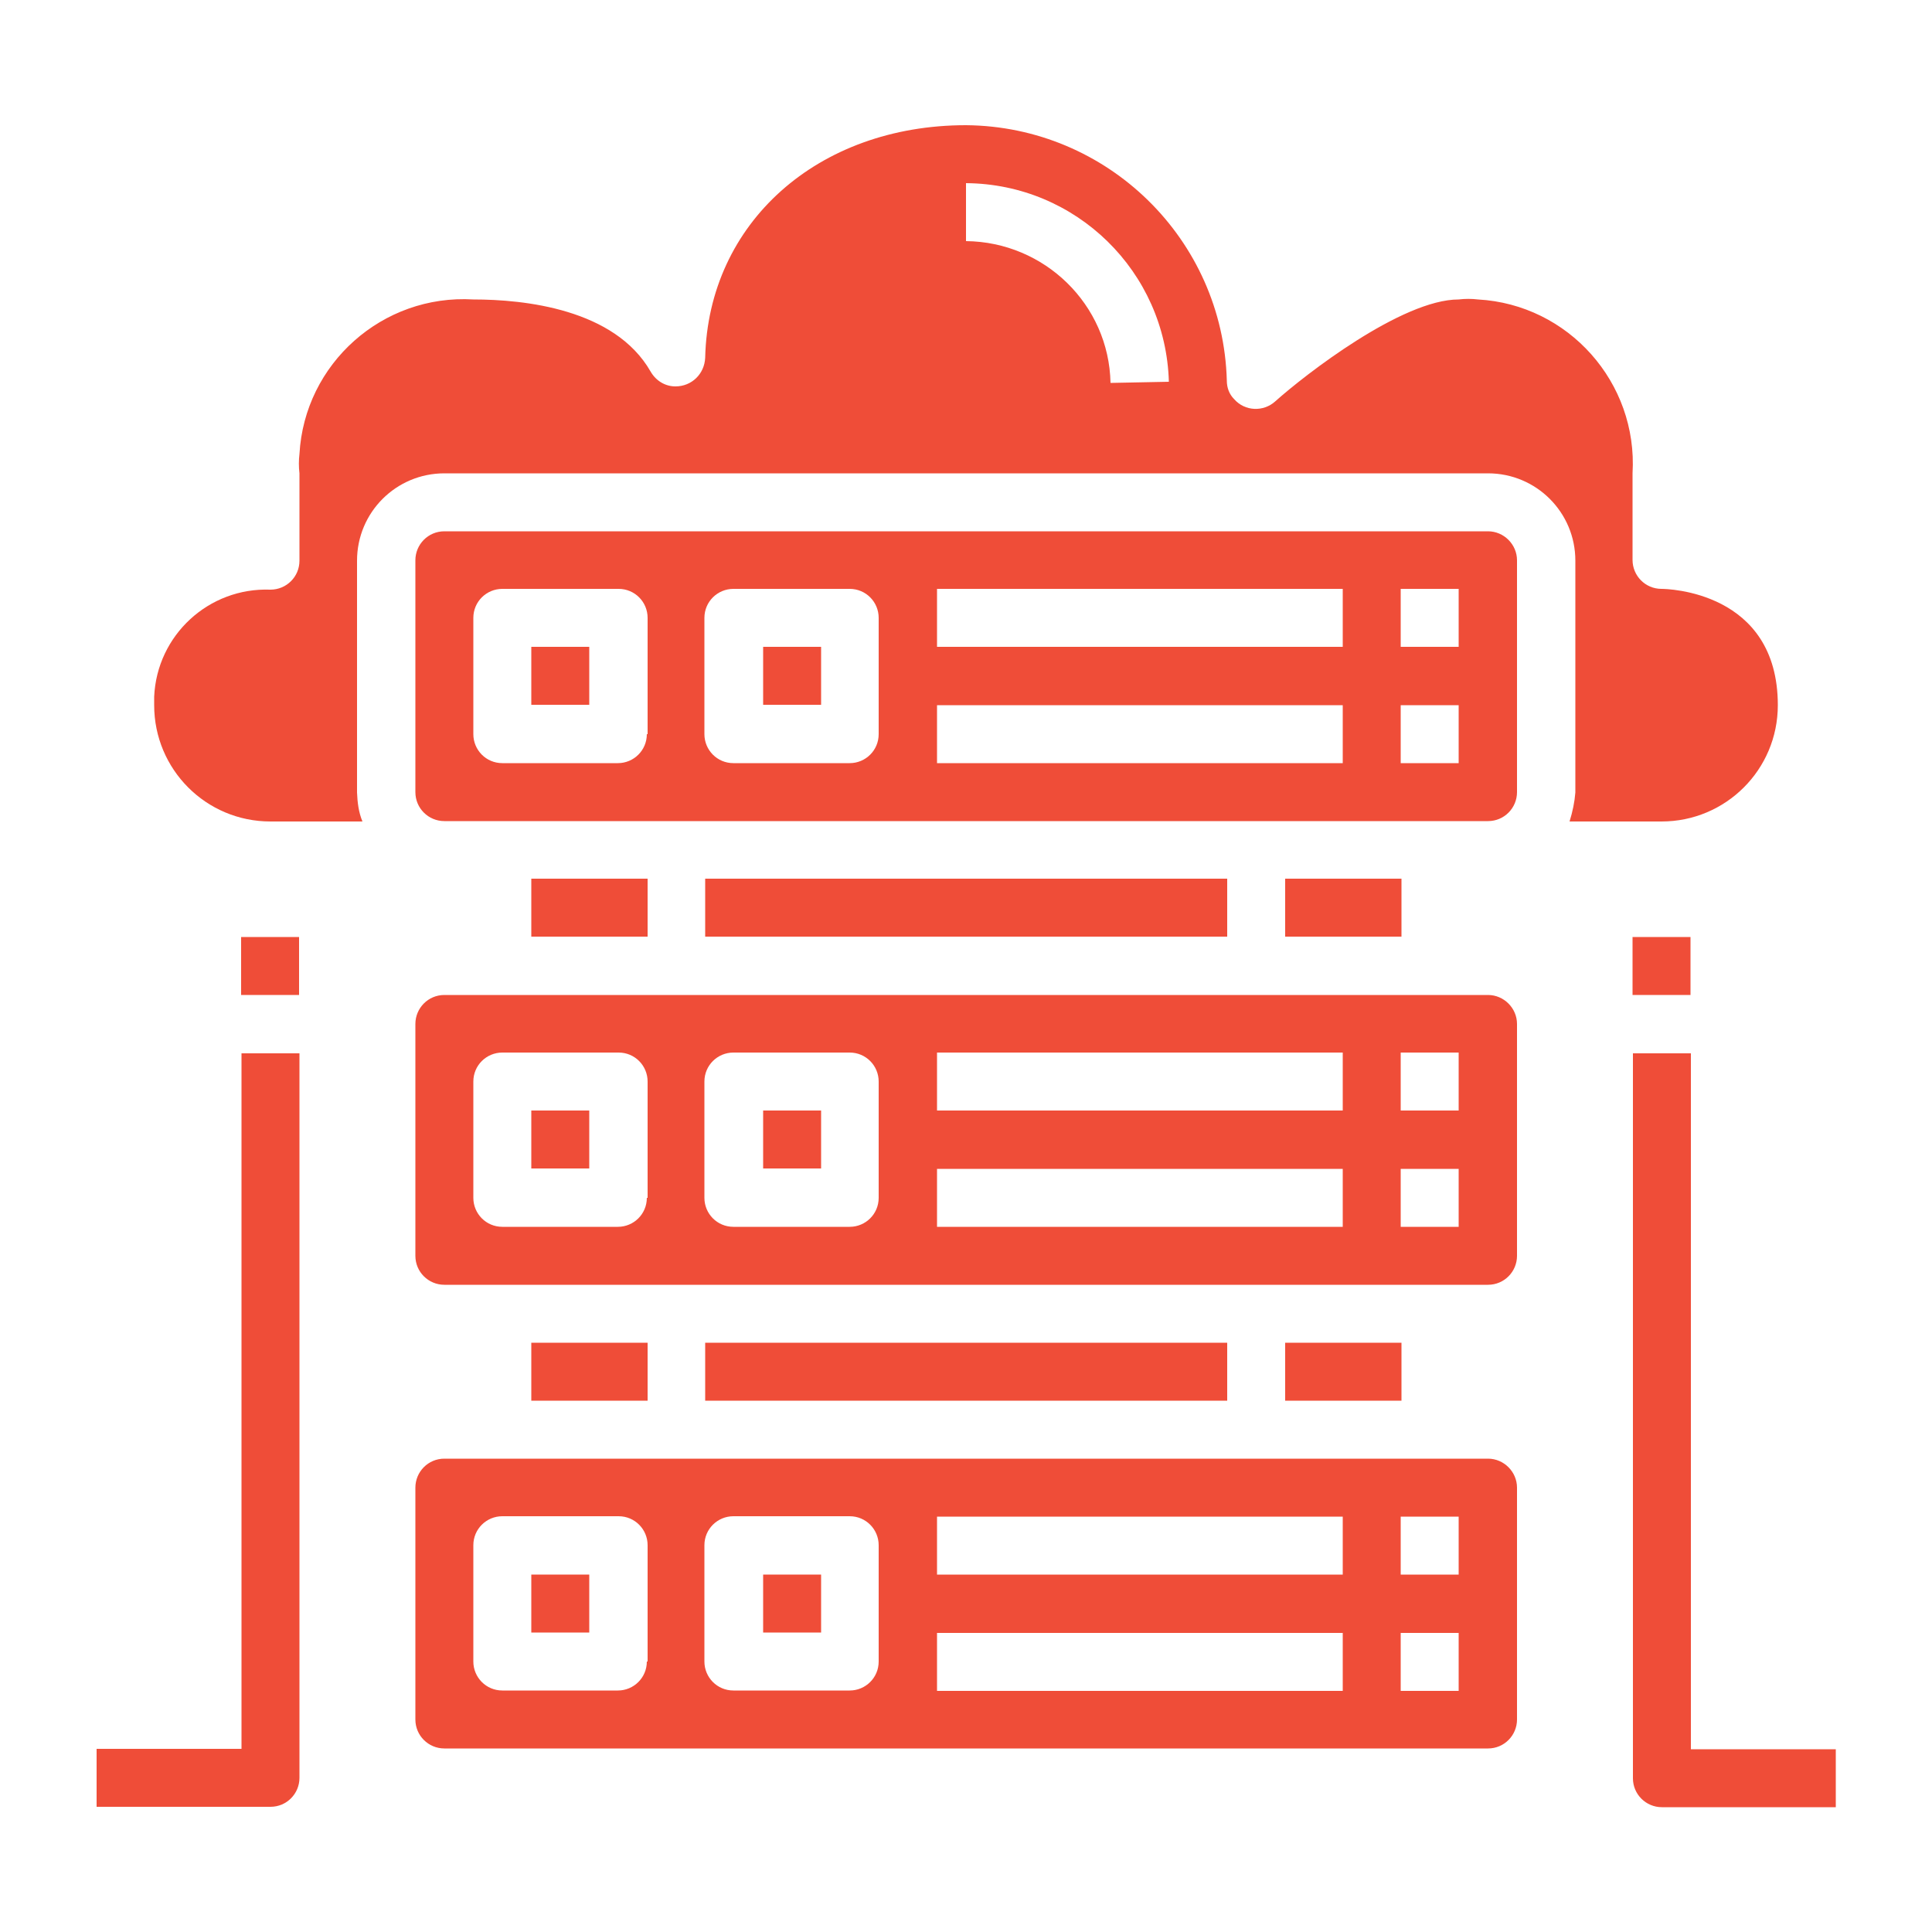
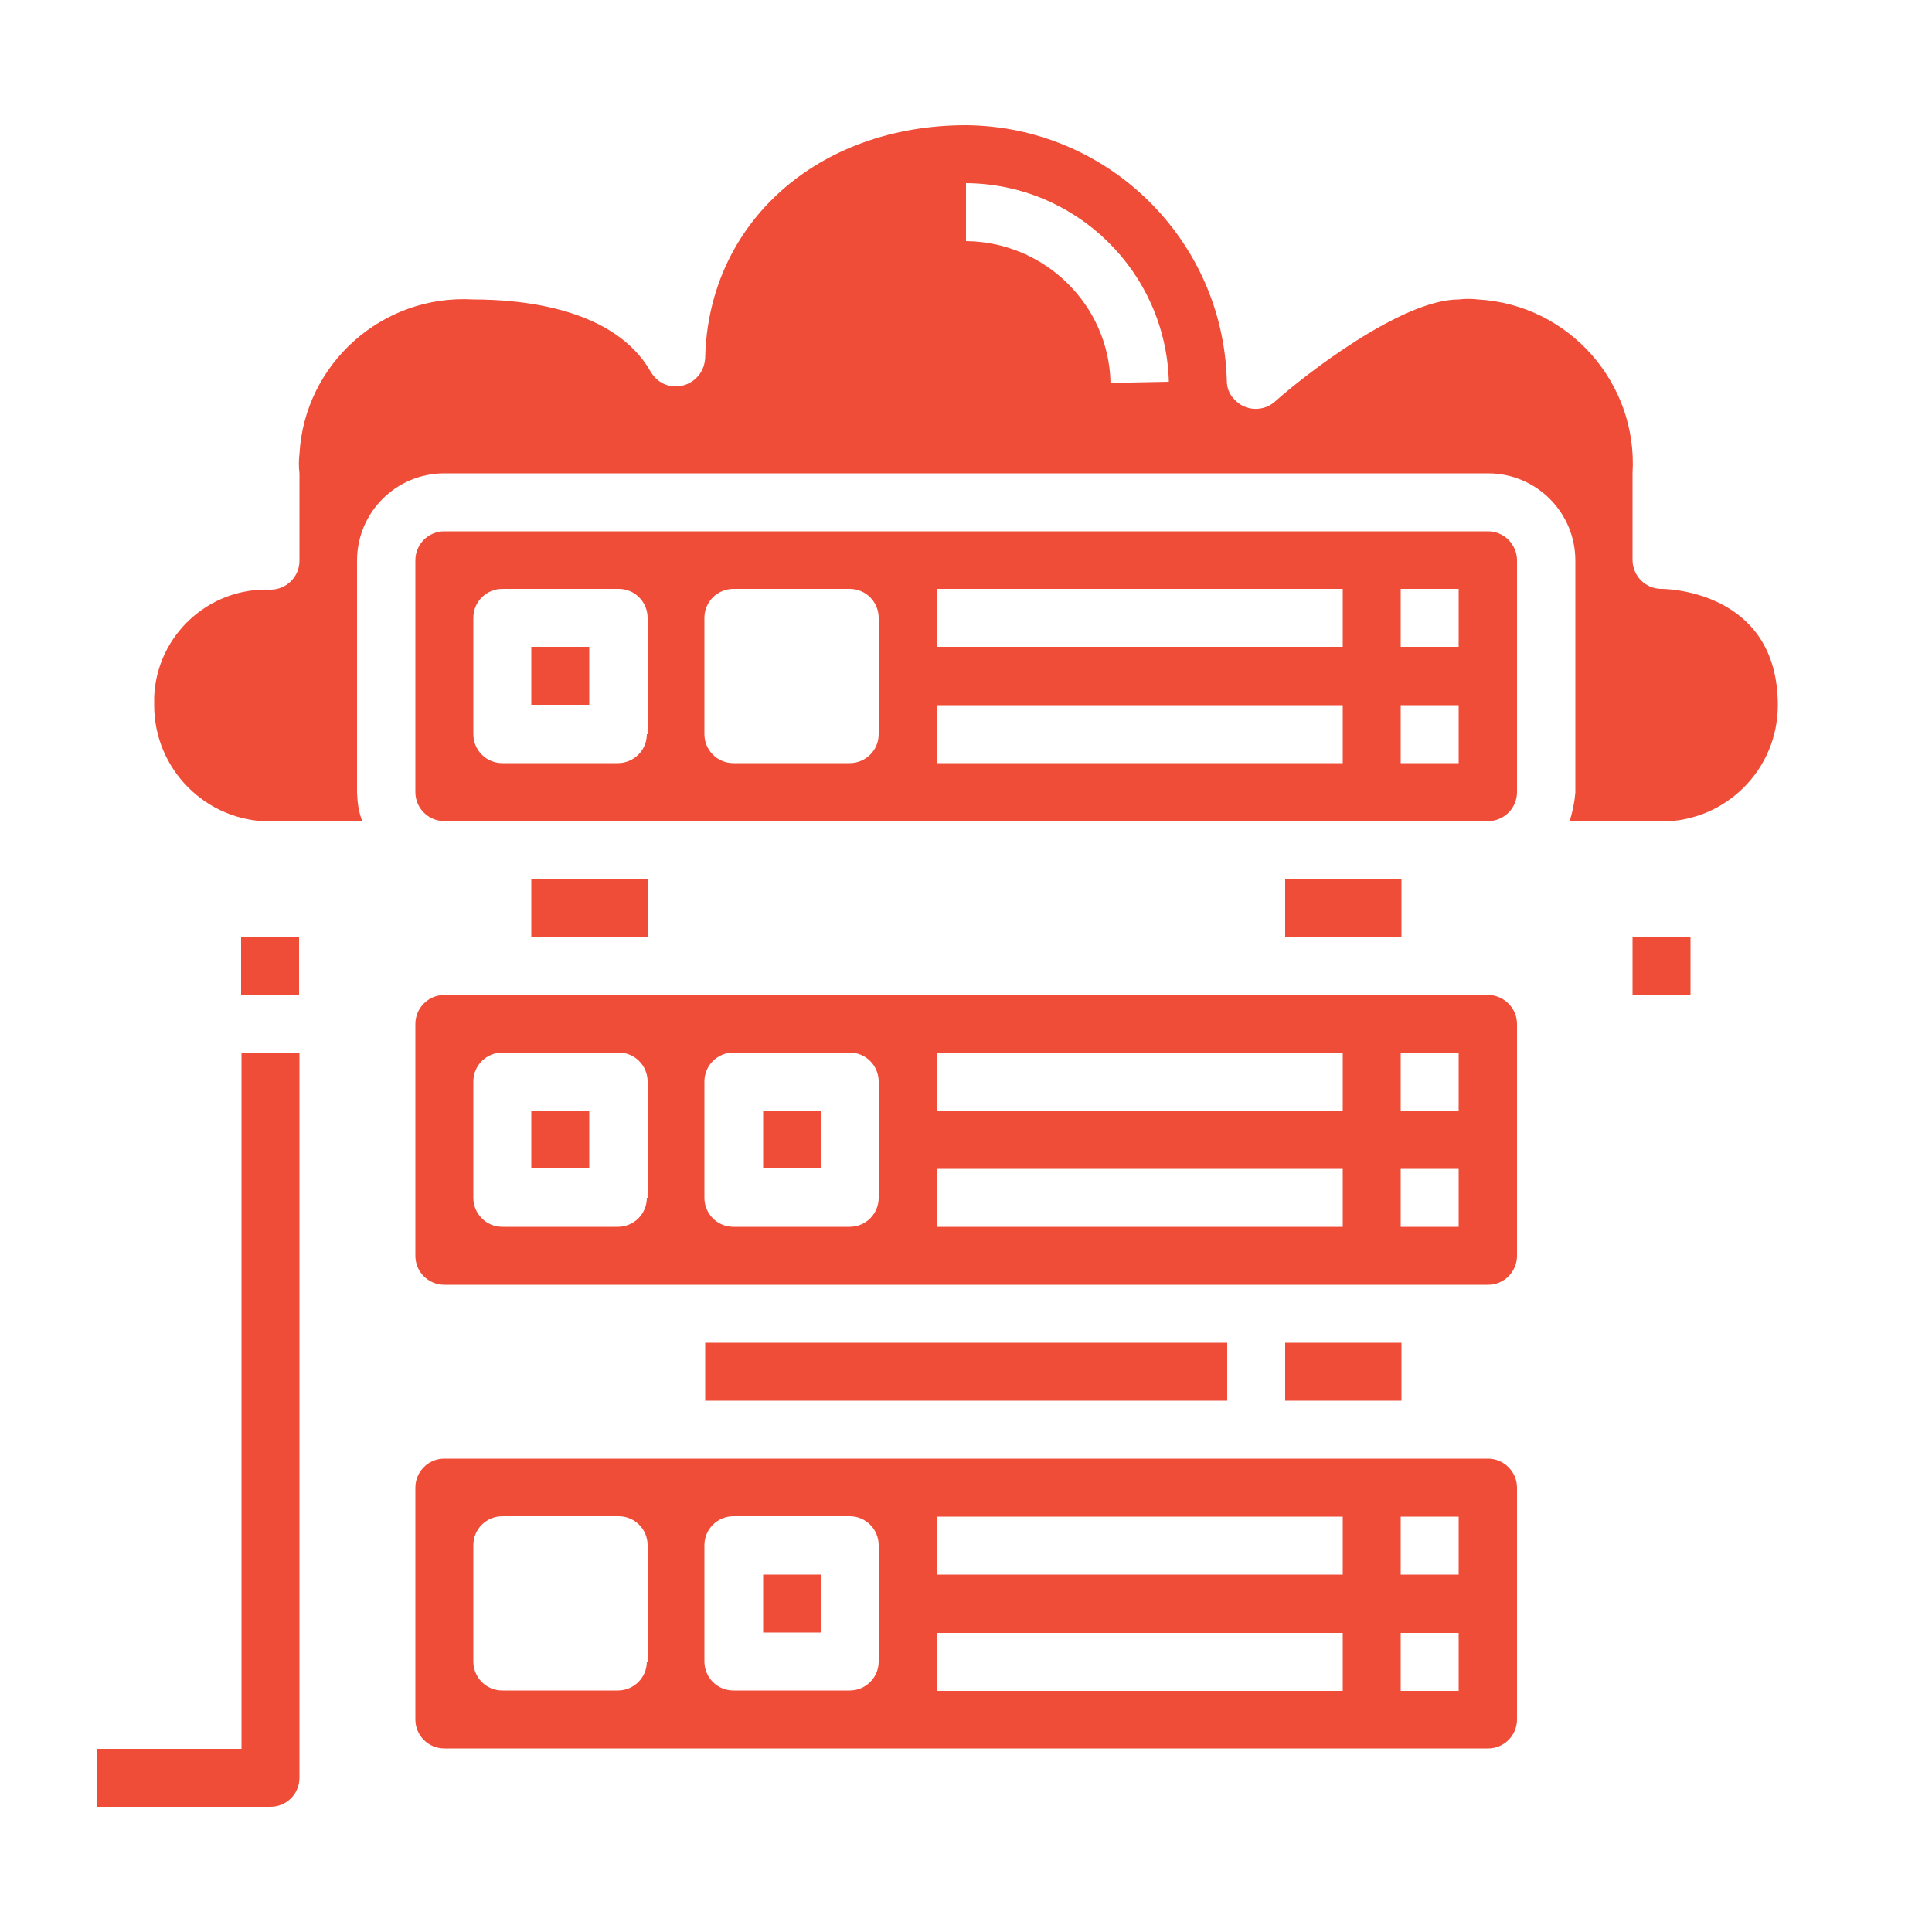
<svg xmlns="http://www.w3.org/2000/svg" id="Layer_1" x="0px" y="0px" viewBox="-255 147 500 500" style="enable-background:new -255 147 500 500;" xml:space="preserve">
  <style type="text/css">
	.st0{fill:#EF4D38;}
</style>
  <g>
    <rect x="167.5" y="389.5" class="st0" width="15" height="15" />
-     <path class="st0" d="M182.6,599.6v-180h-15v187.6c0,4.2,3.4,7.5,7.5,7.5h45v-15H182.6z" />
    <rect x="-192.6" y="389.5" class="st0" width="15" height="15" />
    <path class="st0" d="M-192.6,599.6H-230v15h45c4.2,0,7.5-3.4,7.5-7.5V419.6h-15V599.6z" />
-     <rect x="-72.5" y="374.4" class="st0" width="135.1" height="15" />
    <rect x="77.6" y="374.4" class="st0" width="30.1" height="15" />
    <rect x="77.6" y="494.5" class="st0" width="30.1" height="15" />
    <rect x="-72.5" y="494.5" class="st0" width="135.1" height="15" />
-     <rect x="-117.5" y="554.5" class="st0" width="15" height="15" />
    <rect x="-57.5" y="554.5" class="st0" width="15" height="15" />
    <rect x="-117.5" y="374.4" class="st0" width="30.1" height="15" />
    <path class="st0" d="M151.2,359.6H175c16.6,0,30.1-13.4,30.1-30.1c0-29.6-28.8-30.1-30.1-30.1c-4.2,0-7.5-3.4-7.5-7.5v-22.4   c1.4-23.5-16.6-43.7-40-45c-1.6-0.2-3.4-0.2-5,0c-14.7,0-39.8,19.5-47.5,26.4c-3,2.7-7.8,2.6-10.6-0.6c-1.3-1.3-1.9-3-1.9-4.8   c-1-36.6-30.9-65.8-67.5-66.1c-38.4,0-66.7,25.3-67.5,60.2c-0.2,4.2-3.5,7.4-7.7,7.4c-2.6,0-5-1.4-6.4-3.8   c-9.3-16.3-32.8-18.7-45.9-18.7c-23.5-1.4-43.7,16.6-45,40c-0.2,1.6-0.2,3.4,0,5v22.6c0,4.2-3.4,7.5-7.5,7.5   c-16-0.6-29.4,11.8-30.1,27.7c0,0.8,0,1.6,0,2.2c0,16.6,13.4,30.1,30.1,30.1h23.8c-1-2.4-1.3-5-1.4-7.5v-60   c0-12.5,10.1-22.6,22.6-22.6h270.1c12.5,0,22.6,10.1,22.6,22.6v60C152.5,354.6,152,357,151.2,359.6z M32.4,246.1   C32,225.8,15.3,209.6-5,209.4v-15c28.5,0.2,51.7,22.9,52.5,51.4L32.4,246.1z" />
    <rect x="-57.5" y="434.4" class="st0" width="15" height="15" />
    <rect x="-117.5" y="434.4" class="st0" width="15" height="15" />
    <path class="st0" d="M130.1,404.5h-270.1c-4.2,0-7.5,3.4-7.5,7.5v60c0,4.2,3.4,7.5,7.5,7.5h270.1c4.2,0,7.5-3.4,7.5-7.5v-60   C137.6,407.9,134.2,404.5,130.1,404.5z M-87.6,457c0,4.2-3.4,7.5-7.5,7.5H-125c-4.2,0-7.5-3.4-7.5-7.5v-30.1c0-4.2,3.4-7.5,7.5-7.5   h30.1c4.2,0,7.5,3.4,7.5,7.5V457H-87.6z M-27.6,457c0,4.2-3.4,7.5-7.5,7.5h-30.1c-4.2,0-7.5-3.4-7.5-7.5v-30.1   c0-4.2,3.4-7.5,7.5-7.5h30.1c4.2,0,7.5,3.4,7.5,7.5C-27.6,426.9-27.6,457-27.6,457z M92.5,464.5h-105v-15h105   C92.5,449.5,92.5,464.5,92.5,464.5z M92.5,434.4h-105v-15h105C92.5,419.4,92.5,434.4,92.5,434.4z M122.5,464.5h-15v-15h15V464.5z    M122.5,434.4h-15v-15h15V434.4z" />
-     <rect x="-117.5" y="494.5" class="st0" width="30.1" height="15" />
    <path class="st0" d="M130.1,524.5h-270.1c-4.2,0-7.5,3.4-7.5,7.5v60c0,4.2,3.4,7.5,7.5,7.5h270.1c4.2,0,7.5-3.4,7.5-7.5v-60   C137.6,527.9,134.2,524.5,130.1,524.5z M-87.6,577c0,4.2-3.4,7.5-7.5,7.5H-125c-4.2,0-7.5-3.4-7.5-7.5v-30.1c0-4.2,3.4-7.5,7.5-7.5   h30.1c4.2,0,7.5,3.4,7.5,7.5V577H-87.6z M-27.6,577c0,4.2-3.4,7.5-7.5,7.5h-30.1c-4.2,0-7.5-3.4-7.5-7.5v-30.1   c0-4.2,3.4-7.5,7.5-7.5h30.1c4.2,0,7.5,3.4,7.5,7.5C-27.6,546.9-27.6,577-27.6,577z M92.5,584.6h-105v-15h105   C92.5,569.5,92.5,584.6,92.5,584.6z M92.5,554.5h-105v-15h105C92.5,539.4,92.5,554.5,92.5,554.5z M122.5,584.6h-15v-15h15V584.6z    M122.5,554.5h-15v-15h15V554.5z" />
    <rect x="-117.5" y="314.4" class="st0" width="15" height="15" />
-     <rect x="-57.5" y="314.4" class="st0" width="15" height="15" />
    <path class="st0" d="M130.1,284.5h-270.1c-4.2,0-7.5,3.4-7.5,7.5v60c0,4.2,3.4,7.5,7.5,7.5h270.1c4.2,0,7.5-3.4,7.5-7.5v-60   C137.6,287.9,134.2,284.5,130.1,284.5z M-87.6,337c0,4.2-3.4,7.5-7.5,7.5H-125c-4.2,0-7.5-3.4-7.5-7.5v-30.1c0-4.2,3.4-7.5,7.5-7.5   h30.1c4.2,0,7.5,3.4,7.5,7.5V337H-87.6z M-27.6,337c0,4.2-3.4,7.5-7.5,7.5h-30.1c-4.2,0-7.5-3.4-7.5-7.5v-30.1   c0-4.2,3.4-7.5,7.5-7.5h30.1c4.2,0,7.5,3.4,7.5,7.5C-27.6,306.9-27.6,337-27.6,337z M92.5,344.5h-105v-15h105   C92.5,329.5,92.5,344.5,92.5,344.5z M92.5,314.4h-105v-15h105C92.5,299.4,92.5,314.4,92.5,314.4z M122.5,344.5h-15v-15h15V344.5z    M122.5,314.4h-15v-15h15V314.4z" />
  </g>
</svg>